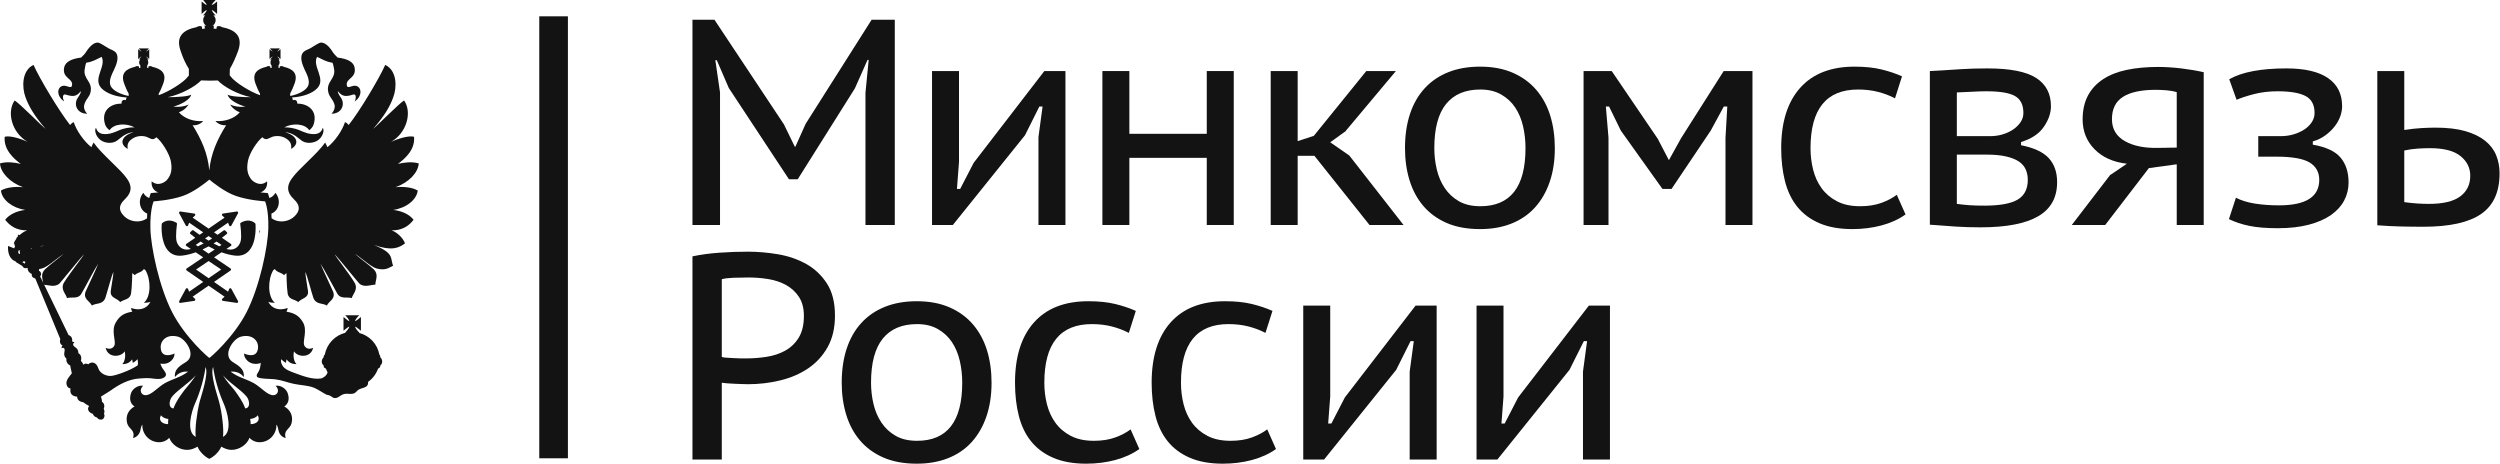
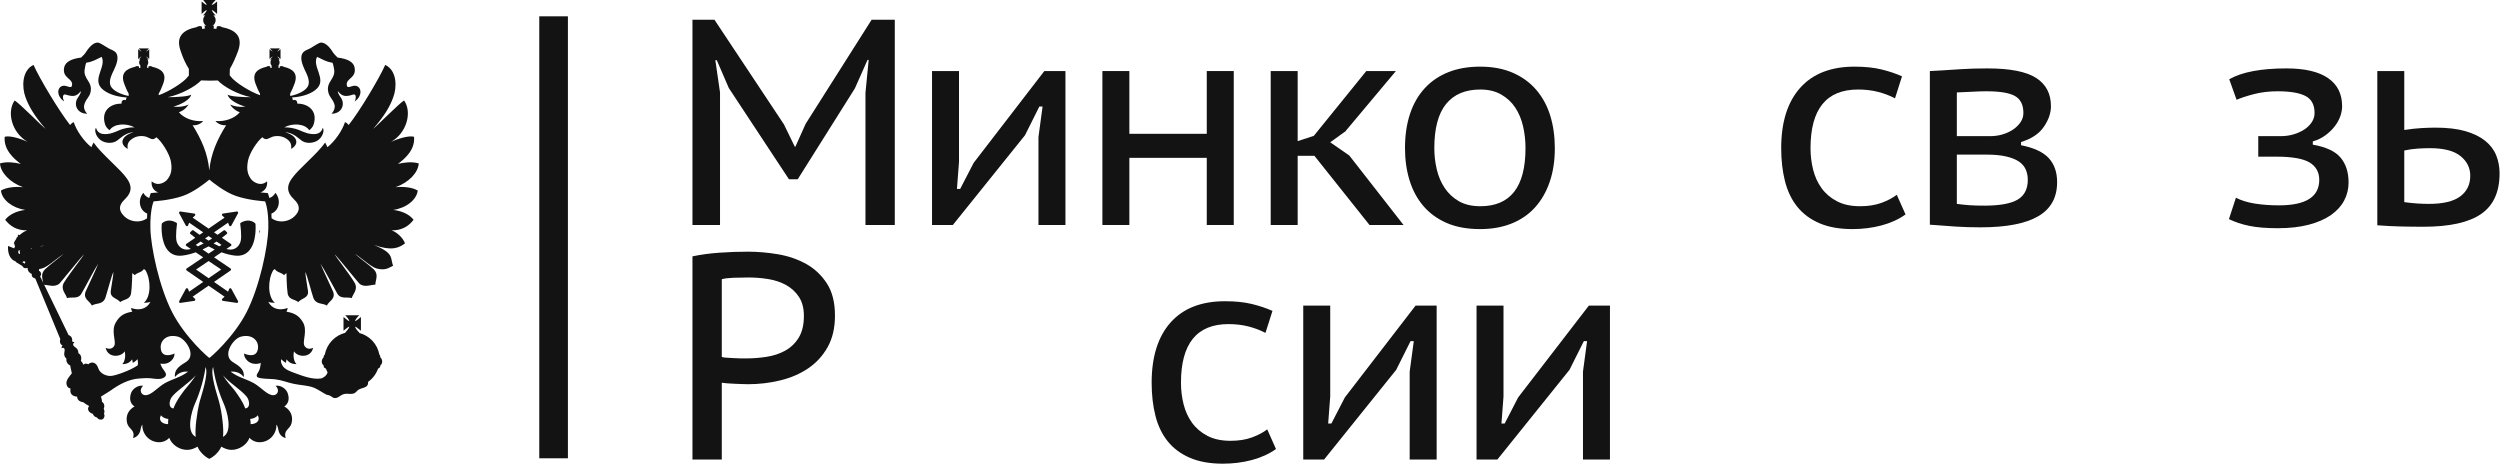
<svg xmlns="http://www.w3.org/2000/svg" width="647" height="120" viewBox="0 0 647 120" fill="none">
  <path fill-rule="evenodd" clip-rule="evenodd" d="M139.564 118.605H146.974V4.224H139.564V118.605Z" fill="#131313" />
  <path fill-rule="evenodd" clip-rule="evenodd" d="M223.982 24.004L224.816 15.504H224.514L221.25 22.864L206.452 46.39H204.177L188.62 22.789L185.508 15.58H185.128L186.343 23.928V58.227H179.209V5.108H184.901L202.886 32.199L205.693 37.966H205.846L208.501 32.046L225.576 5.108H231.571V58.227H223.982V24.004Z" fill="#131313" />
  <path fill-rule="evenodd" clip-rule="evenodd" d="M268.754 35.462L269.818 27.57H268.983L265.264 35.007L246.596 58.227H241.208V18.388H248.189V41.913L247.658 48.894H248.493L251.985 42.141L270.273 18.388H275.736V58.227H268.754V35.462Z" fill="#131313" />
  <path fill-rule="evenodd" clip-rule="evenodd" d="M312.311 40.849H292.279V58.227H285.297V18.388H292.279V34.628H312.311V18.388H319.294V58.227H312.311V40.849Z" fill="#131313" />
  <path fill-rule="evenodd" clip-rule="evenodd" d="M340.164 40.318H335.837V58.227H328.858V18.388H335.837V36.524L340.013 35.158L353.595 18.388H361.259L348.284 33.868H348.359L344.262 36.827L349.194 40.241L363.234 58.227H354.429L340.164 40.318Z" fill="#131313" />
  <path fill-rule="evenodd" clip-rule="evenodd" d="M371.201 38.346C371.201 40.218 371.412 42.051 371.838 43.846C372.262 45.644 372.948 47.251 373.898 48.666C374.847 50.084 376.071 51.221 377.569 52.08C379.069 52.941 380.916 53.371 383.115 53.371C390.906 53.371 394.8 48.361 394.8 38.346C394.8 36.371 394.589 34.476 394.164 32.654C393.739 30.833 393.064 29.227 392.141 27.835C391.217 26.443 390.007 25.32 388.506 24.459C387.009 23.599 385.21 23.169 383.115 23.169C379.217 23.169 376.257 24.42 374.234 26.925C372.211 29.428 371.201 33.236 371.201 38.346ZM363.612 38.346C363.612 35.058 364.041 32.111 364.902 29.503C365.763 26.899 367.027 24.686 368.696 22.864C370.366 21.043 372.401 19.653 374.805 18.69C377.208 17.731 379.954 17.248 383.039 17.248C386.275 17.248 389.111 17.779 391.537 18.843C393.967 19.905 395.99 21.384 397.609 23.283C399.229 25.178 400.428 27.407 401.213 29.959C401.997 32.515 402.389 35.31 402.389 38.346C402.389 41.584 401.948 44.491 401.062 47.072C400.176 49.654 398.911 51.853 397.268 53.675C395.624 55.494 393.598 56.886 391.196 57.849C388.793 58.808 386.074 59.289 383.039 59.289C379.7 59.289 376.816 58.758 374.389 57.696C371.96 56.634 369.95 55.167 368.354 53.296C366.763 51.424 365.573 49.21 364.788 46.654C364.002 44.102 363.612 41.331 363.612 38.346Z" fill="#131313" />
-   <path fill-rule="evenodd" clip-rule="evenodd" d="M446.556 35.689L447.022 27.57H446.119L442.74 33.792L432.594 48.894H430.241L419.464 33.792L416.429 27.57H415.594L416.278 35.614V58.227H409.828V18.388H417.111L429.028 35.916L431.909 41.456L435.062 35.765L446.09 18.388H453.538V58.227H446.556V35.689Z" fill="#131313" />
  <path fill-rule="evenodd" clip-rule="evenodd" d="M493.151 55.494C491.377 56.761 489.306 57.71 486.928 58.341C484.55 58.973 482.044 59.289 479.415 59.289C476.076 59.289 473.229 58.783 470.879 57.772C468.524 56.761 466.615 55.343 465.148 53.524C463.679 51.7 462.619 49.501 461.96 46.921C461.301 44.34 460.974 41.482 460.974 38.346C460.974 31.618 462.605 26.419 465.867 22.75C469.132 19.084 473.825 17.248 479.946 17.248C482.626 17.248 484.953 17.489 486.928 17.969C488.899 18.452 490.67 19.044 492.238 19.754L490.429 25.445C489.073 24.737 487.601 24.18 486.018 23.775C484.433 23.37 482.714 23.169 480.853 23.169C472.661 23.169 468.563 28.227 468.563 38.346C468.563 40.269 468.788 42.127 469.24 43.923C469.695 45.72 470.423 47.313 471.428 48.704C472.433 50.096 473.755 51.221 475.388 52.08C477.02 52.941 479.022 53.371 481.384 53.371C483.496 53.371 485.343 53.08 486.928 52.498C488.511 51.917 489.831 51.221 490.886 50.411L493.151 55.494Z" fill="#131313" />
  <path fill-rule="evenodd" clip-rule="evenodd" d="M506.429 52.764C507.531 52.915 508.61 53.029 509.665 53.106C510.717 53.183 512.024 53.22 513.58 53.22C517.544 53.22 520.404 52.7 522.159 51.663C523.914 50.627 524.794 48.919 524.794 46.541C524.794 45.58 524.617 44.694 524.267 43.884C523.914 43.075 523.338 42.393 522.536 41.837C521.731 41.28 520.642 40.837 519.261 40.508C517.88 40.18 516.187 40.014 514.18 40.014H506.429V52.764ZM515.08 35.234C516.192 35.234 517.254 35.086 518.267 34.785C519.28 34.485 520.19 34.061 521 33.512C521.807 32.962 522.454 32.326 522.934 31.601C523.415 30.877 523.654 30.091 523.654 29.241C523.654 27.145 522.934 25.684 521.493 24.861C520.053 24.036 517.585 23.624 514.094 23.624C512.93 23.624 511.754 23.661 510.565 23.735C509.376 23.812 507.997 23.873 506.429 23.924V35.234H515.08ZM499.447 18.388L502.332 18.234C503.948 18.134 505.721 18.021 507.642 17.893C509.566 17.768 511.791 17.704 514.322 17.704C520.19 17.704 524.401 18.527 526.955 20.171C529.51 21.814 530.788 24.256 530.788 27.494C530.788 29.265 530.167 31.049 528.93 32.844C527.689 34.639 525.728 35.944 523.048 36.751V37.586C526.387 38.245 528.777 39.358 530.219 40.926C531.663 42.495 532.383 44.568 532.383 47.148C532.383 51.146 530.739 54.092 527.448 55.989C524.16 57.886 519.201 58.834 512.577 58.834C510.348 58.834 508.25 58.771 506.278 58.645C504.303 58.517 502.38 58.38 500.51 58.227C500.306 58.227 500.13 58.215 499.978 58.19C499.827 58.165 499.648 58.152 499.447 58.152V18.388Z" fill="#131313" />
-   <path fill-rule="evenodd" clip-rule="evenodd" d="M563.34 38.195V23.851C562.539 23.599 561.624 23.434 560.598 23.359C559.569 23.283 558.677 23.245 557.927 23.245C554.165 23.245 551.332 23.851 549.428 25.065C547.522 26.279 546.572 28.203 546.572 30.833C546.572 33.364 547.684 35.261 549.916 36.524C552.148 37.788 555.069 38.371 558.68 38.271L563.34 38.195ZM563.34 42.52L556.131 43.505L544.825 58.227H536.174L546.192 45.175V45.251L550.442 42.368C546.899 41.964 544.104 40.71 542.057 38.612C540.006 36.513 538.983 33.943 538.983 30.909C538.983 28.531 539.438 26.482 540.347 24.761C541.257 23.042 542.56 21.626 544.256 20.512C545.951 19.399 547.999 18.589 550.403 18.083C552.806 17.58 555.5 17.325 558.484 17.325C560.408 17.325 562.417 17.452 564.519 17.704C566.618 17.958 568.551 18.287 570.322 18.69V58.227H563.34V42.52Z" fill="#131313" />
  <path fill-rule="evenodd" clip-rule="evenodd" d="M584.438 40.545V35.234H590.312C591.431 35.234 592.508 35.083 593.554 34.779C594.596 34.476 595.523 34.058 596.338 33.527C597.151 32.995 597.798 32.364 598.282 31.63C598.765 30.895 599.009 30.099 599.009 29.238C599.009 27.116 598.221 25.647 596.647 24.837C595.073 24.029 592.687 23.624 589.489 23.624C587.254 23.624 585.213 23.865 583.36 24.345C581.505 24.826 579.997 25.32 578.829 25.823L576.925 20.512C580.213 18.64 585.145 17.704 591.723 17.704C596.477 17.704 600.071 18.539 602.499 20.209C604.925 21.877 606.141 24.306 606.141 27.494C606.141 28.355 605.976 29.238 605.646 30.149C605.319 31.06 604.825 31.933 604.168 32.767C603.51 33.602 602.714 34.362 601.776 35.044C600.839 35.728 599.767 36.248 598.554 36.6V37.435C601.993 38.042 604.396 39.168 605.76 40.811C607.127 42.456 607.811 44.594 607.811 47.224C607.811 48.894 607.431 50.45 606.672 51.89C605.911 53.334 604.774 54.584 603.257 55.647C601.739 56.709 599.829 57.545 597.528 58.152C595.224 58.758 592.558 59.062 589.521 59.062C586.537 59.062 584.069 58.858 582.122 58.455C580.175 58.051 578.417 57.469 576.849 56.709L578.658 51.169C580.016 51.879 581.648 52.384 583.557 52.688C585.47 52.991 587.555 53.144 589.817 53.144C596.753 53.144 600.222 50.942 600.222 46.541C600.222 44.568 599.393 43.075 597.741 42.065C596.086 41.051 593.204 40.545 589.096 40.545H584.438Z" fill="#131313" />
  <path fill-rule="evenodd" clip-rule="evenodd" d="M622.226 52.309C624.334 52.611 626.465 52.764 628.62 52.764C632.282 52.764 634.976 52.118 636.707 50.828C638.436 49.54 639.303 47.754 639.303 45.479C639.303 43.457 638.462 41.76 636.783 40.394C635.101 39.028 632.455 38.346 628.845 38.346C627.892 38.346 626.838 38.385 625.687 38.459C624.534 38.536 623.38 38.699 622.226 38.953V52.309ZM622.226 33.641C623.846 33.387 625.338 33.222 626.706 33.146C628.071 33.071 629.284 33.032 630.348 33.032C633.382 33.032 635.95 33.336 638.05 33.943C640.15 34.552 641.855 35.387 643.173 36.447C644.489 37.511 645.436 38.763 646.018 40.204C646.598 41.646 646.89 43.202 646.89 44.871C646.89 49.677 645.298 53.183 642.11 55.38C638.923 57.582 633.939 58.682 627.161 58.682C625.034 58.682 623.011 58.657 621.089 58.607C619.166 58.556 617.219 58.455 615.247 58.303V18.388H622.226V33.641Z" fill="#131313" />
  <path fill-rule="evenodd" clip-rule="evenodd" d="M193.78 71.812C192.414 71.812 191.085 71.837 189.796 71.885C188.505 71.937 187.507 72.062 186.798 72.26V92.381C187.05 92.481 187.468 92.543 188.05 92.57C188.631 92.595 189.238 92.631 189.872 92.682C190.503 92.731 191.11 92.756 191.693 92.756C192.274 92.756 192.717 92.756 193.021 92.756C194.842 92.756 196.637 92.62 198.41 92.344C200.179 92.069 201.786 91.534 203.228 90.738C204.669 89.938 205.832 88.818 206.718 87.371C207.603 85.924 208.047 84.053 208.047 81.76C208.047 79.764 207.615 78.12 206.757 76.822C205.895 75.528 204.782 74.505 203.417 73.756C202.052 73.009 200.521 72.497 198.826 72.222C197.131 71.949 195.449 71.812 193.78 71.812ZM179.209 66.347C181.335 65.892 183.649 65.578 186.153 65.399C188.657 65.223 191.124 65.134 193.552 65.134C196.131 65.134 198.751 65.361 201.406 65.816C204.063 66.271 206.477 67.107 208.654 68.32C210.828 69.534 212.611 71.216 214.004 73.366C215.394 75.517 216.09 78.287 216.09 81.675C216.09 84.863 215.457 87.584 214.192 89.834C212.928 92.086 211.246 93.919 209.146 95.336C207.047 96.753 204.644 97.79 201.937 98.446C199.23 99.105 196.436 99.435 193.552 99.435C193.249 99.435 192.78 99.421 192.148 99.397C191.515 99.37 190.858 99.346 190.176 99.321C189.492 99.293 188.834 99.256 188.203 99.207C187.569 99.156 187.102 99.105 186.798 99.056V118.935H179.209V66.347Z" fill="#131313" />
-   <path fill-rule="evenodd" clip-rule="evenodd" d="M225.424 99.056C225.424 100.927 225.636 102.76 226.06 104.556C226.486 106.351 227.172 107.957 228.121 109.374C229.069 110.79 230.294 111.931 231.793 112.79C233.292 113.651 235.138 114.079 237.338 114.079C245.128 114.079 249.024 109.071 249.024 99.056C249.024 97.082 248.813 95.185 248.389 93.363C247.963 91.542 247.29 89.935 246.366 88.543C245.441 87.154 244.229 86.028 242.73 85.167C241.233 84.308 239.434 83.877 237.338 83.877C233.441 83.877 230.481 85.129 228.458 87.633C226.436 90.138 225.424 93.945 225.424 99.056ZM217.836 99.056C217.836 95.766 218.265 92.819 219.126 90.214C219.985 87.61 221.25 85.394 222.92 83.573C224.589 81.751 226.626 80.362 229.029 79.401C231.432 78.439 234.176 77.957 237.263 77.957C240.501 77.957 243.333 78.489 245.761 79.552C248.189 80.614 250.213 82.094 251.832 83.991C253.452 85.888 254.652 88.116 255.437 90.67C256.221 93.223 256.613 96.02 256.613 99.056C256.613 102.293 256.169 105.201 255.286 107.781C254.4 110.36 253.134 112.562 251.491 114.384C249.846 116.206 247.822 117.598 245.42 118.557C243.016 119.517 240.298 120 237.263 120C233.924 120 231.04 119.466 228.612 118.405C226.184 117.343 224.173 115.875 222.578 114.003C220.985 112.134 219.795 109.919 219.012 107.365C218.227 104.811 217.836 102.04 217.836 99.056Z" fill="#131313" />
-   <path fill-rule="evenodd" clip-rule="evenodd" d="M294.859 116.206C293.088 117.471 291.014 118.418 288.637 119.049C286.258 119.684 283.754 120 281.125 120C277.786 120 274.939 119.494 272.587 118.48C270.234 117.471 268.325 116.051 266.858 114.23C265.389 112.41 264.327 110.208 263.671 107.63C263.012 105.049 262.684 102.192 262.684 99.056C262.684 92.327 264.316 87.129 267.579 83.46C270.841 79.793 275.534 77.957 281.656 77.957C284.336 77.957 286.664 78.199 288.637 78.679C290.61 79.16 292.38 79.755 293.948 80.462L292.14 86.154C290.782 85.445 289.311 84.891 287.728 84.484C286.144 84.081 284.423 83.877 282.564 83.877C274.369 83.877 270.273 88.937 270.273 99.056C270.273 100.978 270.497 102.836 270.951 104.632C271.404 106.428 272.134 108.022 273.139 109.412C274.144 110.804 275.463 111.931 277.098 112.79C278.731 113.651 280.731 114.079 283.094 114.079C285.205 114.079 287.052 113.789 288.637 113.207C290.221 112.627 291.541 111.931 292.598 111.121L294.859 116.206Z" fill="#131313" />
  <path fill-rule="evenodd" clip-rule="evenodd" d="M330.222 116.206C328.451 117.471 326.377 118.418 324.002 119.049C321.621 119.684 319.118 120 316.489 120C313.15 120 310.302 119.494 307.95 118.48C305.597 117.471 303.688 116.051 302.221 114.23C300.752 112.41 299.69 110.208 299.033 107.63C298.376 105.049 298.047 102.192 298.047 99.056C298.047 92.327 299.679 87.129 302.942 83.46C306.206 79.793 310.895 77.957 317.02 77.957C319.701 77.957 322.027 78.199 324.002 78.679C325.974 79.16 327.744 79.755 329.313 80.462L327.503 86.154C326.144 85.445 324.676 84.891 323.092 84.484C321.507 84.081 319.788 83.877 317.927 83.877C309.733 83.877 305.635 88.937 305.635 99.056C305.635 100.978 305.861 102.836 306.314 104.632C306.766 106.428 307.497 108.022 308.501 109.412C309.506 110.804 310.827 111.931 312.461 112.79C314.094 113.651 316.094 114.079 318.458 114.079C320.567 114.079 322.417 113.789 324.002 113.207C325.583 112.627 326.905 111.931 327.961 111.121L330.222 116.206Z" fill="#131313" />
  <path fill-rule="evenodd" clip-rule="evenodd" d="M364.825 96.171L365.89 88.278H365.053L361.335 95.715L342.667 118.935H337.28V79.097H344.262V102.62L343.731 109.602H344.565L348.056 102.847L366.345 79.097H371.807V118.935H364.825V96.171Z" fill="#131313" />
  <path fill-rule="evenodd" clip-rule="evenodd" d="M409.674 96.171L410.737 88.278H409.902L406.183 95.715L387.515 118.935H382.129V79.097H389.108V102.62L388.577 109.602H389.412L392.902 102.847L411.191 79.097H416.656V118.935H409.674V96.171Z" fill="#131313" />
  <path fill-rule="evenodd" clip-rule="evenodd" d="M56.775 63.753C56.272 63.526 55.767 63.276 55.271 63.01C55.543 62.836 55.801 62.671 56.053 62.512L57.326 63.381L56.775 63.753ZM53.986 65.641L52.413 64.567C52.964 64.309 53.486 64.037 53.986 63.765C54.489 64.037 55.013 64.309 55.569 64.567L53.986 65.641ZM57.24 69.753L53.986 72.001L50.742 69.753L53.986 67.552L57.24 69.753ZM50.655 63.381L51.922 62.512C52.168 62.671 52.427 62.836 52.704 63.01C52.208 63.276 51.71 63.526 51.207 63.753L50.655 63.381ZM53.986 61.093L54.899 61.716C54.614 61.903 54.303 62.088 53.986 62.279C53.673 62.088 53.367 61.903 53.076 61.716L53.986 61.093ZM66.04 57.797C66.012 57.764 65.349 57.082 64.188 57.082C63.585 57.082 62.954 57.275 62.326 57.639C62.212 57.697 62.146 57.824 62.167 57.951C62.173 57.983 62.624 61.086 62.279 62.419C62.021 63.42 61.171 64.595 59.626 64.595C59.295 64.595 58.958 64.54 58.599 64.441C58.599 64.441 58.586 64.441 58.586 64.435L59.752 63.645C59.84 63.585 59.892 63.492 59.892 63.387C59.892 63.282 59.84 63.188 59.752 63.129L57.44 61.537C58.169 60.987 58.632 60.596 58.692 60.543C58.758 60.483 58.804 60.406 58.804 60.317C58.804 60.232 58.771 60.145 58.706 60.085L58.294 59.668C58.234 59.608 58.148 59.575 58.076 59.575C58.01 59.575 57.936 59.601 57.883 59.642C57.857 59.654 57.245 60.126 56.318 60.767L55.39 60.126L59.025 57.627L59.309 58.348C59.356 58.46 59.454 58.541 59.587 58.547C59.587 58.547 59.593 58.547 59.6 58.547C59.714 58.547 59.819 58.481 59.872 58.383L61.602 55.2C61.662 55.092 61.649 54.967 61.583 54.866C61.523 54.781 61.425 54.734 61.324 54.734C61.311 54.734 61.297 54.734 61.278 54.734L57.697 55.271C57.578 55.285 57.471 55.371 57.44 55.491C57.413 55.604 57.445 55.728 57.531 55.815L58.115 56.326L53.986 59.163L49.867 56.326L50.444 55.815C50.53 55.728 50.569 55.604 50.53 55.491C50.504 55.371 50.404 55.285 50.278 55.271L46.697 54.734C46.685 54.734 46.664 54.734 46.652 54.734C46.545 54.734 46.445 54.781 46.392 54.866C46.326 54.967 46.32 55.092 46.373 55.2L48.096 58.383C48.156 58.481 48.263 58.547 48.375 58.547C48.389 58.547 48.389 58.547 48.395 58.547C48.514 58.541 48.621 58.46 48.668 58.348L48.952 57.627L52.585 60.126L51.657 60.767C50.723 60.126 50.113 59.654 50.099 59.642C50.039 59.601 49.974 59.575 49.907 59.575C49.82 59.575 49.741 59.608 49.681 59.668L49.263 60.085C49.203 60.145 49.171 60.232 49.171 60.317C49.177 60.406 49.217 60.483 49.276 60.543C49.343 60.596 49.801 60.987 50.537 61.537L48.216 63.129C48.137 63.188 48.083 63.282 48.083 63.387C48.09 63.492 48.137 63.585 48.221 63.645L49.389 64.435C49.389 64.441 49.382 64.441 49.376 64.441C49.019 64.54 48.68 64.595 48.356 64.595C46.81 64.595 45.956 63.42 45.696 62.419C45.351 61.086 45.81 57.983 45.81 57.951C45.829 57.824 45.768 57.697 45.656 57.639C45.02 57.275 44.39 57.082 43.794 57.082C42.633 57.082 41.964 57.764 41.937 57.797C41.884 57.844 41.851 57.917 41.851 57.983C41.832 58.176 41.48 62.659 43.555 64.925C44.325 65.762 45.325 66.185 46.538 66.185C46.752 66.185 46.982 66.18 47.209 66.146C48.389 66.006 49.543 65.694 50.655 65.296L52.58 66.596L48.316 69.48C48.228 69.548 48.175 69.641 48.175 69.746C48.175 69.846 48.221 69.944 48.316 70.004L52.592 72.962L48.945 75.487L48.668 74.779C48.621 74.673 48.514 74.594 48.395 74.585C48.389 74.58 48.389 74.58 48.375 74.58C48.263 74.58 48.156 74.645 48.096 74.745L46.373 77.934C46.32 78.034 46.326 78.165 46.392 78.258C46.445 78.344 46.545 78.391 46.652 78.391C46.664 78.391 46.685 78.391 46.697 78.391L50.278 77.862C50.404 77.841 50.504 77.755 50.53 77.643C50.569 77.523 50.53 77.396 50.444 77.311L49.853 76.787L53.986 73.929L58.122 76.787L57.531 77.311C57.44 77.396 57.406 77.523 57.44 77.643C57.471 77.755 57.571 77.841 57.697 77.862L61.278 78.391C61.297 78.391 61.311 78.391 61.324 78.391C61.425 78.391 61.523 78.344 61.583 78.258C61.649 78.165 61.656 78.034 61.602 77.934L59.872 74.745C59.819 74.645 59.714 74.58 59.6 74.58C59.593 74.58 59.587 74.58 59.587 74.585C59.454 74.594 59.356 74.673 59.309 74.779L59.025 75.487L55.383 72.962L59.66 70.004C59.747 69.944 59.8 69.846 59.8 69.746C59.8 69.641 59.747 69.548 59.66 69.48L55.397 66.596L57.326 65.296C58.434 65.694 59.593 66.006 60.767 66.146C60.999 66.18 61.225 66.185 61.437 66.185C62.651 66.185 63.659 65.762 64.421 64.925C66.503 62.659 66.145 58.176 66.125 57.983C66.118 57.917 66.085 57.844 66.04 57.797Z" fill="#131313" />
  <path fill-rule="evenodd" clip-rule="evenodd" d="M67.146 60.431C67.272 60.185 67.332 59.708 67.332 59.708L67.146 59.648V60.431Z" fill="#131313" />
  <path fill-rule="evenodd" clip-rule="evenodd" d="M63.797 80.832C60.429 87.377 54.256 92.706 54.184 92.628C54.11 92.706 47.937 87.377 44.569 80.832C41.201 74.294 39.041 64.023 38.921 59.117C38.801 54.212 39.761 52.109 39.761 52.109C39.761 52.109 43.973 51.877 47.341 50.703C50.199 49.716 53.309 47.209 54.184 46.48C55.052 47.209 58.169 49.716 61.032 50.703C64.395 51.877 68.605 52.109 68.605 52.109C68.605 52.109 69.567 54.212 69.439 59.117C69.32 64.023 67.16 74.294 63.797 80.832ZM64.115 103.085C64.553 103.925 64.805 105.571 63.466 105.697C62.717 103.733 61.816 102.587 60.701 101.003C59.666 99.782 58.527 98.523 57.711 97.143C59.54 99.291 63.215 101.433 64.115 103.085ZM57.711 113.063C57.962 111.139 57.465 106.844 56.684 103.925C56.146 101.963 54.363 96.81 55.157 94.969C55.469 97.395 56.438 101.188 57.838 104.298C58.83 106.53 60.291 111.723 57.711 113.063ZM51.677 103.925C50.935 106.844 50.404 111.139 50.655 113.063C48.07 111.723 49.536 106.53 50.53 104.298C51.922 101.188 52.89 97.395 53.202 94.969C54.005 96.81 52.22 101.963 51.677 103.925ZM47.699 101.003C46.545 102.587 45.644 103.733 44.9 105.697C43.561 105.571 43.813 103.925 44.251 103.085C45.153 101.433 48.819 99.291 50.655 97.143C49.841 98.523 48.7 99.762 47.699 101.003ZM33.921 79.699C33.988 80.129 34.047 80.381 34.232 80.666C31.838 81.037 30.818 81.972 29.95 83.49C28.73 85.54 30.002 88.185 29.657 89.279C29.413 89.963 28.61 90.619 27.336 90.022C27.953 92.76 31.375 92.449 32.275 90.924C32.582 92.197 32.275 93.662 31.652 94.219C32.715 94.278 33.616 93.847 34.172 93.005C34.298 93.257 34.298 93.603 34.358 93.906C34.949 93.603 35.327 93.257 35.571 92.945C35.664 93.251 35.783 93.966 35.638 94.551C35.181 94.862 34.663 95.147 33.861 95.558C32.582 96.182 30.26 97.083 28.921 97.268C27.827 97.455 25.931 96.831 25.433 95.306C24.995 93.847 23.789 93.384 22.821 94.278C22.576 94.092 21.893 93.966 21.608 94.413C21.608 94.413 21.303 93.722 20.924 93.384C21.177 92.634 20.984 91.732 20.302 91.429C20.242 89.963 19.341 89.963 19.029 89.465C18.844 89.153 18.844 88.775 19.281 88.715C19.095 88.438 18.717 88.378 18.657 88.378C18.778 87.754 18.59 86.979 17.756 86.727L10.383 71.522C10.853 71.026 10.609 70.309 10.071 70.056C10.071 70.056 10.071 69.997 10.071 69.939C10.117 69.819 10.124 69.725 10.138 69.634C10.336 69.599 10.576 69.553 10.788 69.501C12.247 69.155 14.519 67.014 16.483 65.675C15.792 66.39 12.934 68.473 11.662 69.686C10.475 70.866 10.972 72.046 11.165 73.109L11.444 73.696C12.524 73.764 14.142 74.415 15.355 73.418C15.733 73.047 21.05 66.45 21.76 65.801C21.488 66.39 18.127 70.621 16.609 73.047C15.482 74.878 17.133 76.091 17.325 77.145C18.531 76.773 20.182 77.49 21.05 76.031C21.893 74.631 24.473 69.627 25.433 68.221C25.062 69.315 22.323 75.004 22.139 75.5C21.488 77.431 23.133 77.802 23.789 79.081C24.783 78.367 26.582 78.923 27.271 77.085C27.701 75.844 28.795 71.522 29.359 70.368C29.293 71.65 28.921 73.358 28.67 75.249C28.418 77.145 30.194 77.085 31.123 78.179C32.024 77.431 33.676 77.616 33.921 75.904C34.172 74.381 34.232 70.68 34.232 70.68C34.484 70.9 34.61 70.959 34.889 71.21C35.505 70.496 36.786 70.496 37.217 69.627C37.408 69.686 37.468 69.812 37.654 69.939C39.053 72.264 39.172 76.773 37.217 78.367C37.78 78.367 38.495 78.299 38.927 78.114C38.059 79.883 36.129 80.509 33.921 79.699ZM11.542 63.408C11.218 63.539 10.841 63.706 10.541 63.831C10.541 63.806 10.541 63.771 10.541 63.746C10.846 63.634 11.225 63.52 11.542 63.408ZM43.436 25.156C46.923 24.407 50.464 22.451 52.055 20.808C53.374 20.887 55.078 20.899 56.372 20.827C57.943 22.484 61.437 24.407 64.925 25.156C62.901 25.156 59.361 24.97 58.925 24.473C59.051 25.745 61.755 27.185 63.526 27.583C62.06 27.767 60.701 27.583 59.54 27.059C60.171 27.96 60.88 28.643 62.06 29.048C60.82 30.574 58.274 31.561 55.748 31.316C56.372 32.064 57.526 32.529 58.527 32.403C56.258 36.023 54.575 39.735 54.177 44.039L54.163 44.034L54.157 44.048C53.779 39.735 52.108 36.023 49.846 32.403C50.868 32.529 51.996 32.064 52.58 31.316C50.032 31.561 47.572 30.574 46.299 29.048C47.486 28.643 48.195 27.96 48.819 27.059C47.699 27.583 46.299 27.767 44.841 27.583C46.611 27.185 49.35 25.745 49.468 24.473C49.005 24.97 45.465 25.156 43.436 25.156ZM66.695 107.466C67.477 108.806 66.39 109.767 64.865 109.767C64.865 109.244 64.865 109.057 64.739 108.429C65.449 108.361 66.278 108.096 66.695 107.466ZM43.501 109.767C41.977 109.767 40.889 108.806 41.665 107.466C42.069 108.071 42.872 108.356 43.561 108.429C43.501 109.057 43.501 109.244 43.501 109.767ZM8.235 64.334C8.155 64.334 8.074 64.334 7.988 64.334C7.976 64.316 7.962 64.295 7.943 64.276C8.055 64.249 8.176 64.249 8.281 64.216C8.274 64.256 8.255 64.295 8.235 64.334ZM6.403 68.221L5.788 67.857C6.033 67.57 6.279 67.57 6.524 67.731C6.524 67.916 6.524 68.101 6.403 68.221ZM5.19 65.615C5.131 65.615 5.131 65.675 5.071 65.734C4.694 65.675 4.694 65.237 4.76 64.865C4.939 64.865 5.071 64.805 5.19 64.681L5.25 64.746L5.071 64.865C5.131 65.117 5.131 65.364 5.19 65.615ZM108.115 49.317C106.783 48.515 104.575 48.23 102.334 48.447C105.848 47.234 108.241 44.624 108.368 42.289C106.537 41.765 104.635 42.044 102.99 42.416C104.694 41.141 107.493 38.809 107.154 35.387C105.51 34.983 102.487 36.137 101.213 36.7C105.257 34.424 106.716 29.048 104.575 25.999C103.302 26.747 97.513 32.648 96.579 33.339C99.57 29.916 100.969 27.457 101.777 25.156C102.738 22.644 102.798 18.261 99.694 16.795C98.23 20.156 93.098 28.763 90.24 32.343C89.928 32.064 89.677 31.687 89.272 31.628C88.589 33.81 86.566 36.7 84.73 38.092C84.637 37.908 84.453 37.41 84.139 36.879C82.184 39.803 77.112 43.815 75.467 46.273C74.187 48.103 74.187 49.756 75.963 51.465C76.68 52.181 78.046 53.456 76.866 55.225C75.26 57.573 72.032 57.844 70.276 56.465C70.276 56.047 70.262 55.65 70.242 55.278C72.311 54.476 72.795 51.657 71.27 49.907C70.933 50.55 70.381 51.021 69.72 51.254C69.541 50.525 69.38 50.167 69.367 50.132L69.287 49.96L69.108 49.953C69.089 49.948 68.413 49.914 67.398 49.795C68.545 49.418 69.28 48.356 69.122 46.923C67.351 48.447 65.575 46.991 65.17 46.587C64.057 45.279 63.745 43.815 64.181 41.572C64.553 39.616 66.575 36.507 67.909 35.513C68.101 35.697 68.406 36.07 69.055 36.011C69.433 35.891 70.056 35.572 70.521 35.387C71.861 34.983 73.167 35.294 74.008 35.825C75.527 36.754 75.401 37.78 75.348 38.53C77.668 37.224 76.866 35.048 73.823 34.24C75.904 34.24 77.615 36.137 78.046 36.381C79.2 37.224 80.844 37.038 81.805 36.574C83.65 35.697 84.02 33.523 83.523 33.086C83.338 33.87 82.747 34.552 81.679 34.678C80.101 34.864 78.57 34.173 77.364 33.642C76.342 33.211 74.685 32.901 73.57 32.966C75.653 31.813 78.888 31.938 80.035 33.71C80.725 33.151 81.156 32.648 81.348 31.501C81.939 28.398 79.512 26.806 76.926 26.806C76.992 26.059 76.461 25.686 75.779 25.938C75.779 25.621 75.693 25.375 75.52 25.249C75.579 25.242 75.66 25.217 75.713 25.217C78.325 25.037 80.785 24.229 82.117 22.828C84.453 20.336 80.725 17.166 82.058 14.713C83.338 15.27 84.272 15.986 86.036 16.232C86.222 16.61 86.381 17.352 86.441 17.756C87.004 20.529 84.272 20.992 84.982 23.943C85.293 25.281 86.295 25.745 86.632 27.337C86.632 27.337 86.76 28.451 85.791 29.42C88.033 29.48 89.213 27.583 88.524 25.812C88.217 25.096 87.435 24.407 87.435 23.573C88.589 25.096 89.618 25.037 91.387 24.473C92.195 24.229 92.262 25.349 91.759 26.25C92.972 25.526 93.291 24.348 93.291 23.824C93.291 22.576 92.322 21.986 91.387 22.237C90.864 22.297 89.802 23.015 89.742 21.986C89.523 20.216 92.322 20.277 91.759 17.42C91.454 15.986 89.862 15.204 87.376 14.898C87.13 14.647 86.506 14.056 86.169 13.558C84.803 11.293 83.397 10.702 82.554 11.166C81.56 11.662 81.037 12.101 80.229 12.531C79.572 12.875 78.888 13.062 78.451 13.558C77.364 14.898 78.391 16.981 78.948 18.261C79.326 19.002 80.229 20.713 79.824 21.986C79.386 23.51 76.866 24.473 75.348 24.786C75.248 24.786 75.188 24.818 75.09 24.818V24.229C75.527 23.445 75.904 22.516 76.216 21.674C77.243 18.936 75.713 17.824 73.451 17.293C73.167 17.107 72.855 17.04 72.484 17.166H72.418L72.357 17.631L72.046 17.538L72.113 16.981H71.978C72.238 16.795 72.357 16.483 72.357 16.172C72.357 15.834 72.238 15.58 72.113 15.397H72.418L72.29 15.27C72.238 15.145 72.113 15.025 71.92 14.833C71.861 14.773 71.801 14.647 71.801 14.587C71.861 14.647 71.92 14.713 72.046 14.773C72.171 14.898 72.357 15.025 72.418 15.145L72.602 15.27V12.724L72.418 12.875C72.357 12.937 72.171 13.062 72.046 13.188C71.92 13.314 71.861 13.314 71.801 13.374C71.801 13.314 71.861 13.248 71.92 13.122C72.113 13.002 72.238 12.81 72.29 12.724L72.418 12.531H69.871L69.997 12.724C70.116 12.81 70.276 13.002 70.402 13.122C70.461 13.248 70.521 13.314 70.586 13.374C70.521 13.314 70.402 13.314 70.335 13.188C70.116 13.062 69.997 12.937 69.871 12.875L69.746 12.724V15.27L69.871 15.145C69.997 15.025 70.116 14.898 70.335 14.773C70.402 14.713 70.521 14.647 70.586 14.587C70.521 14.647 70.461 14.773 70.402 14.833C70.276 15.025 70.116 15.145 69.997 15.27L69.871 15.397H70.276C70.056 15.58 69.997 15.834 69.997 16.172C69.997 16.483 70.116 16.795 70.335 16.981H70.276L70.335 17.538L69.997 17.631L69.93 17.166H69.871C69.499 17.04 69.189 17.107 68.936 17.293C66.634 17.824 65.11 18.936 66.138 21.674C66.45 22.516 66.828 23.445 67.292 24.229V24.632C64.984 23.883 60.846 21.362 59.733 19.838C59.607 19.686 59.514 19.56 59.454 19.467L59.442 19.474L59.488 17.824C60.291 16.483 61.006 14.833 61.57 13.314C63.029 9.363 60.88 7.718 57.465 7.027C57.121 6.785 56.684 6.657 56.127 6.844L56.006 7.467L55.292 7.407L55.35 6.598C55.225 6.657 55.105 6.657 54.98 6.657C55.469 6.412 55.815 5.814 55.815 5.198C55.815 4.762 55.595 4.231 55.225 3.985H55.815C55.469 3.672 54.913 3.017 54.792 2.586C55.225 2.705 55.881 3.296 56.186 3.612V0.377C55.881 0.623 55.225 1.245 54.792 1.305C54.913 0.942 55.469 0.312 55.815 0H52.58C52.83 0.312 53.453 0.942 53.513 1.305C53.136 1.245 52.52 0.623 52.175 0.377V3.612C52.52 3.296 53.136 2.705 53.513 2.586C53.453 3.017 52.83 3.672 52.58 3.985H53.136C52.765 4.231 52.58 4.762 52.58 5.198C52.58 5.814 52.89 6.412 53.388 6.657C53.262 6.657 53.136 6.657 52.95 6.598L53.016 7.407L52.299 7.467L52.234 6.844C51.677 6.657 51.247 6.785 50.868 7.027C47.486 7.718 45.332 9.363 46.797 13.314C47.295 14.833 48.011 16.483 48.879 17.824V19.533C48.819 19.593 48.754 19.719 48.633 19.838C47.546 21.362 43.376 23.883 41.075 24.632V24.229C41.539 23.445 41.918 22.516 42.228 21.674C43.257 18.936 41.732 17.824 39.43 17.293C39.172 17.107 38.874 17.04 38.495 17.166H38.436L38.369 17.631L38.059 17.538L38.118 16.981H38.059C38.243 16.795 38.369 16.483 38.369 16.172C38.369 15.834 38.31 15.58 38.118 15.397H38.495L38.369 15.27C38.243 15.145 38.118 15.025 37.998 14.833C37.938 14.773 37.847 14.647 37.78 14.587C37.847 14.647 37.998 14.713 38.059 14.773C38.243 14.898 38.369 15.025 38.495 15.145L38.622 15.27V12.724L38.495 12.875C38.369 12.937 38.243 13.062 38.059 13.188C37.998 13.314 37.847 13.314 37.78 13.374C37.847 13.314 37.938 13.248 37.998 13.122C38.118 13.002 38.243 12.81 38.369 12.724L38.495 12.531H35.948L36.069 12.724C36.129 12.81 36.288 13.002 36.414 13.122C36.533 13.248 36.593 13.314 36.593 13.374C36.533 13.314 36.474 13.314 36.353 13.188C36.195 13.062 36.004 12.937 35.948 12.875L35.757 12.724V15.27L35.948 15.145C36.004 15.025 36.195 14.898 36.353 14.773C36.474 14.713 36.533 14.647 36.593 14.587C36.593 14.647 36.533 14.773 36.414 14.833C36.288 15.025 36.129 15.145 36.069 15.27L35.948 15.397H36.288C36.129 15.58 36.004 15.834 36.004 16.172C36.004 16.483 36.129 16.795 36.414 16.981H36.288L36.353 17.538L36.004 17.631L35.948 17.166H35.883C35.505 17.04 35.201 17.107 34.949 17.293C32.648 17.824 31.123 18.936 32.15 21.674C32.462 22.516 32.84 23.445 33.304 24.229V24.818C33.204 24.818 33.118 24.786 33.052 24.786C31.528 24.473 28.98 23.51 28.544 21.986C28.139 20.713 29.047 19.002 29.413 18.261C30.002 16.981 31.004 14.898 29.95 13.558C29.478 13.062 28.795 12.875 28.139 12.531C27.336 12.101 26.833 11.662 25.812 11.166C24.995 10.702 23.603 11.293 22.198 13.558C21.893 14.056 21.238 14.647 20.984 14.898C18.531 15.204 16.946 15.986 16.609 17.42C16.039 20.277 18.844 20.216 18.657 21.986C18.59 23.015 17.51 22.297 17.006 22.237C16.039 21.986 15.077 22.576 15.077 23.824C15.077 24.348 15.422 25.526 16.609 26.25C16.111 25.349 16.171 24.229 17.006 24.473C18.778 25.037 19.77 25.096 20.924 23.573C20.924 24.407 20.182 25.096 19.844 25.812C19.155 27.583 20.302 29.48 22.576 29.42C21.548 28.451 21.76 27.337 21.76 27.337C22.079 25.745 23.073 25.281 23.412 23.943C24.102 20.992 21.362 20.529 21.953 17.756C22.013 17.352 22.139 16.61 22.323 16.232C24.102 15.986 25.062 15.27 26.302 14.713C27.581 17.166 23.908 20.336 26.242 22.828C27.581 24.229 30.069 25.037 32.648 25.217C32.701 25.217 32.787 25.249 32.853 25.256C32.675 25.375 32.582 25.621 32.582 25.938C31.905 25.686 31.375 26.059 31.468 26.806C28.795 26.806 26.435 28.398 27.018 31.501C27.204 32.648 27.641 33.151 28.358 33.71C29.478 31.938 32.715 31.813 34.822 32.966C33.676 32.901 32.024 33.211 31.004 33.642C29.817 34.173 28.298 34.864 26.713 34.678C25.619 34.552 25.062 33.87 24.843 33.086C24.346 33.523 24.718 35.697 26.582 36.574C27.516 37.038 29.166 37.224 30.314 36.381C30.751 36.137 32.462 34.24 34.551 34.24C31.528 35.048 30.686 37.224 33.052 38.53C32.959 37.78 32.84 36.754 34.358 35.825C35.201 35.294 36.533 34.983 37.847 35.387C38.31 35.572 38.927 35.891 39.305 36.011C39.954 36.07 40.266 35.697 40.451 35.513C41.791 36.507 43.747 39.616 44.185 41.572C44.649 43.815 44.311 45.279 43.191 46.587C42.819 46.991 41.015 48.447 39.246 46.923C39.079 48.349 39.816 49.411 40.962 49.795C39.935 49.907 39.246 49.948 39.225 49.953L39.046 49.96L38.974 50.132C38.953 50.167 38.801 50.525 38.615 51.247C37.971 51.002 37.428 50.544 37.096 49.907C35.571 51.652 36.043 54.45 38.092 55.264C38.071 55.65 38.059 56.061 38.059 56.484C36.3 57.838 33.106 57.559 31.528 55.225C30.314 53.456 31.712 52.181 32.403 51.465C34.172 49.756 34.172 48.103 32.892 46.273C31.249 43.815 26.177 39.803 24.227 36.879C23.908 37.41 23.724 37.908 23.656 38.092C21.827 36.7 19.77 33.81 19.095 31.628C18.717 31.687 18.439 32.064 18.127 32.343C15.296 28.763 10.138 20.156 8.679 16.795C5.595 18.261 5.655 22.644 6.596 25.156C7.425 27.457 8.831 29.916 11.781 33.339C10.853 32.648 5.071 26.747 3.792 25.999C1.65 29.048 3.109 34.424 7.147 36.7C5.907 36.137 2.858 34.983 1.213 35.387C0.901 38.809 3.666 41.141 5.377 42.416C3.733 42.044 1.836 41.765 0 42.289C0.125 44.624 2.546 47.234 5.967 48.447C3.792 48.23 1.585 48.515 0.244 49.317C0.496 51.743 3.235 53.832 6.524 54.331C4.315 54.575 2.359 55.544 1.338 56.877C2.546 58.46 4.315 59.673 7.027 59.614C6.403 59.833 5.688 60.264 5.071 60.855C5.006 60.795 4.88 60.736 4.76 60.736C4.627 60.795 4.574 60.981 4.627 61.106C4.627 61.106 4.627 61.106 4.627 61.199C4.369 61.386 4.224 61.597 4.196 61.823C3.944 62.182 3.686 62.603 3.546 62.969C3.612 63.003 3.666 63.062 3.733 63.096C3.706 63.308 3.752 63.546 3.912 63.779C3.792 63.904 3.733 64.091 3.666 64.276L2.081 63.652C1.995 65.091 2.313 66.279 3.042 67.014C3.612 67.663 4.257 67.57 4.071 67.791L5.788 68.843C6.093 69.501 6.715 69.501 7.147 69.315C7.147 69.315 7.147 69.374 7.147 69.441C7.147 70.123 7.617 70.68 8.235 70.9C8.116 71.463 8.36 71.834 9.142 72.085L15.608 87.754C15.355 88.497 15.608 89.153 16.171 89.399C16.039 89.583 15.92 89.776 15.92 90.147C16.171 89.963 16.542 89.896 16.728 90.426C16.848 90.796 16.171 92.01 17.198 92.819C17.065 93.535 17.444 94.278 18.187 94.597C18.187 94.969 18.531 96.182 18.59 96.613C18.127 97.268 17.065 98.263 17.198 99.35C17.325 100.134 17.63 100.379 18.252 100.564C18.001 101.963 18.778 102.587 19.963 102.652C19.963 103.674 20.924 104.044 21.548 104.104C22.139 104.543 22.39 104.728 23.073 105.073C22.45 105.816 22.888 106.784 24.034 107.096C24.162 107.527 24.473 107.903 25.122 108.057C25.5 108.68 26.177 108.68 26.582 108.494C26.833 108.369 27.271 107.652 26.892 107.029C27.145 106.718 27.018 106.127 26.833 105.757C27.204 105.073 26.892 104.231 26.368 103.984C26.435 103.609 26.242 103.018 26.117 102.652C27.018 102.089 28.139 101.373 28.544 101.128C30.751 99.543 33.237 98.137 36.069 97.951C36.786 97.886 38.118 97.826 38.874 97.886C40.021 98.011 41.606 98.358 42.535 97.639C42.819 97.455 43.005 97.143 42.945 96.831C42.819 96.114 42.042 95.491 41.791 94.841C41.725 94.644 41.606 94.359 41.486 94.099C42.295 94.245 43.038 94.126 43.501 93.906C43.999 93.722 45.212 92.819 45.153 91.488C44.185 91.951 41.851 92.574 41.606 90.207C41.353 88.126 43.191 86.355 46.054 87.131C48.011 87.628 50.868 91.792 48.256 93.603C46.982 94.471 45.026 95.306 45.278 97.58C46.114 96.554 47.228 96.054 48.687 96.182C46.545 97.767 44.9 97.951 42.66 99.165C40.704 100.313 39.246 102.217 37.714 102.276C36.533 102.336 35.883 100.935 37.03 99.848C35.883 99.603 34.358 100.504 33.921 101.712C33.364 103.362 33.795 104.543 34.822 105.198C33.43 105.941 32.403 107.407 32.892 109.488C33.364 111.199 35.075 111.199 34.424 113.375C35.387 113.122 36.004 112.472 36.288 111.537C36.414 110.888 36.533 110.206 36.851 109.893C36.719 111.199 37.468 113.122 39.246 113.997C40.451 114.588 42.355 114.832 43.813 113.315C44.404 115.025 46.419 116.484 48.508 116.424C49.468 116.424 50.404 116.012 51.119 115.588C51.617 116.854 52.89 118.135 54.163 118.752C55.469 118.135 56.749 116.854 57.273 115.588C57.962 116.012 58.925 116.424 59.859 116.424C61.875 116.484 63.99 115.025 64.553 113.315C66.012 114.832 67.909 114.588 69.122 113.997C70.9 113.122 71.641 111.199 71.522 109.893C71.861 110.206 71.978 110.888 72.113 111.537C72.357 112.472 72.974 113.122 73.942 113.375C73.293 111.199 75.036 111.199 75.467 109.488C75.963 107.407 74.937 105.941 73.57 105.198C74.566 104.543 75.036 103.362 74.44 101.712C74.008 100.504 72.484 99.603 71.329 99.848C72.484 100.935 71.861 102.336 70.646 102.276C69.122 102.217 67.663 100.313 65.701 99.165C63.466 97.951 61.816 97.767 59.673 96.182C61.132 96.054 62.286 96.554 63.089 97.58C63.34 95.306 61.385 94.471 60.103 93.603C57.526 91.792 60.357 87.628 62.346 87.131C65.17 86.355 67.039 88.126 66.762 90.207C66.45 92.574 64.181 91.951 63.155 91.488C63.155 92.819 64.362 93.722 64.865 93.906C65.449 94.185 66.522 94.331 67.49 93.919C67.458 94.152 67.418 94.404 67.418 94.471C67.226 96.494 66.138 96.678 66.51 97.514C67.039 98.137 70.521 98.011 71.456 98.204C73.107 98.421 74.506 99.04 76.091 99.35C77.86 99.722 79.757 99.722 81.348 100.379C82.37 100.816 83.523 101.652 84.518 102.149C86.036 102.401 85.791 103.018 86.76 103.018C87.628 103.018 87.965 102.276 89.087 101.963C89.862 101.777 90.73 102.089 91.506 101.837C92.071 101.712 92.322 101.128 92.853 100.816C93.475 100.439 94.345 100.439 94.935 99.908C95.246 99.635 95.306 99.105 95.258 98.733L95.272 98.821C96.459 97.984 97.361 96.771 97.858 95.365C98.169 95.306 98.416 95.028 98.416 94.716C98.416 94.657 98.416 94.597 98.416 94.597C98.726 94.345 98.912 93.966 98.912 93.603C98.912 93.131 98.726 92.76 98.416 92.449C98.416 92.449 98.416 92.383 98.416 92.322C98.416 92.078 98.29 91.892 98.169 91.732C97.672 89.027 95.618 86.853 92.972 86.169C92.972 86.104 92.972 86.104 92.972 86.044H92.912C92.912 85.917 92.853 85.852 92.76 85.852C92.381 85.48 91.943 84.896 91.89 84.518C92.322 84.644 93.038 85.326 93.409 85.605V82.031C93.038 82.31 92.322 82.995 91.89 83.118C91.943 82.682 92.627 81.905 92.972 81.595H89.338C89.677 81.905 90.359 82.682 90.419 83.118C89.988 82.995 89.272 82.31 88.901 82.031V85.605C89.272 85.326 89.988 84.644 90.419 84.518C90.359 84.956 89.677 85.732 89.338 86.044L89.464 86.104C86.76 86.727 84.577 88.967 84.079 91.732C83.895 91.892 83.769 92.078 83.769 92.322C83.769 92.383 83.769 92.449 83.769 92.449C83.457 92.76 83.271 93.131 83.271 93.603C83.271 93.966 83.457 94.345 83.769 94.597C83.769 94.597 83.769 94.657 83.769 94.716C83.769 95.121 84.02 95.306 84.326 95.365C84.453 95.71 84.604 96.054 84.763 96.366C84.763 96.335 84.763 96.335 84.803 96.301C84.577 97.327 83.338 97.951 83.059 97.951C80.844 98.263 78.391 97.327 76.151 96.494C75.162 96.114 73.823 95.684 73.167 94.716C72.762 94.015 72.59 93.568 72.795 92.945C73.04 93.257 73.451 93.603 74.008 93.906C74.068 93.603 74.068 93.257 74.187 93.005C74.757 93.847 75.653 94.278 76.74 94.219C76.091 93.662 75.779 92.197 76.091 90.924C76.992 92.449 80.413 92.76 81.037 90.022C79.757 90.619 78.948 89.963 78.702 89.279C78.325 88.185 79.572 85.54 78.451 83.49C77.548 81.972 76.529 81.037 74.135 80.666C74.32 80.381 74.38 80.129 74.44 79.699C72.238 80.509 70.335 79.883 69.433 78.114C69.871 78.299 70.521 78.367 71.144 78.367C69.189 76.773 69.308 72.264 70.712 69.939C70.9 69.812 70.959 69.686 71.144 69.627C71.575 70.496 72.855 70.496 73.504 71.21C73.757 70.959 73.882 70.9 74.135 70.68C74.135 70.68 74.187 74.381 74.44 75.904C74.685 77.616 76.342 77.431 77.178 78.179C78.172 77.085 79.975 77.145 79.698 75.249C79.445 73.358 79.074 71.65 79.016 70.368C79.572 71.522 80.659 75.844 81.097 77.085C81.805 78.923 83.583 78.367 84.577 79.081C85.233 77.802 86.879 77.431 86.222 75.5C86.036 75.004 83.338 69.315 82.933 68.221C83.895 69.627 86.506 74.631 87.316 76.031C88.217 77.49 89.862 76.773 91.042 77.145C91.268 76.091 92.853 74.878 91.699 73.047C90.24 70.621 86.819 66.39 86.632 65.801C87.316 66.45 92.627 73.047 93.038 73.418C94.278 74.506 96.081 73.665 97.141 73.665C97.141 72.458 98.104 71.087 96.712 69.686C95.432 68.473 92.509 66.39 91.89 65.675C93.84 67.014 96.147 69.155 97.513 69.501C99.94 70.123 100.809 69.155 101.717 68.784C100.969 66.578 101.963 65.555 96.831 63.408C101.272 64.993 103.236 64.21 104.821 62.969C104.197 61.386 102.612 60.053 101.332 59.614C104.044 59.673 105.848 58.46 107.028 56.877C106.034 55.544 104.044 54.575 101.777 54.331C105.131 53.832 107.805 51.743 108.115 49.317Z" fill="#131313" />
</svg>